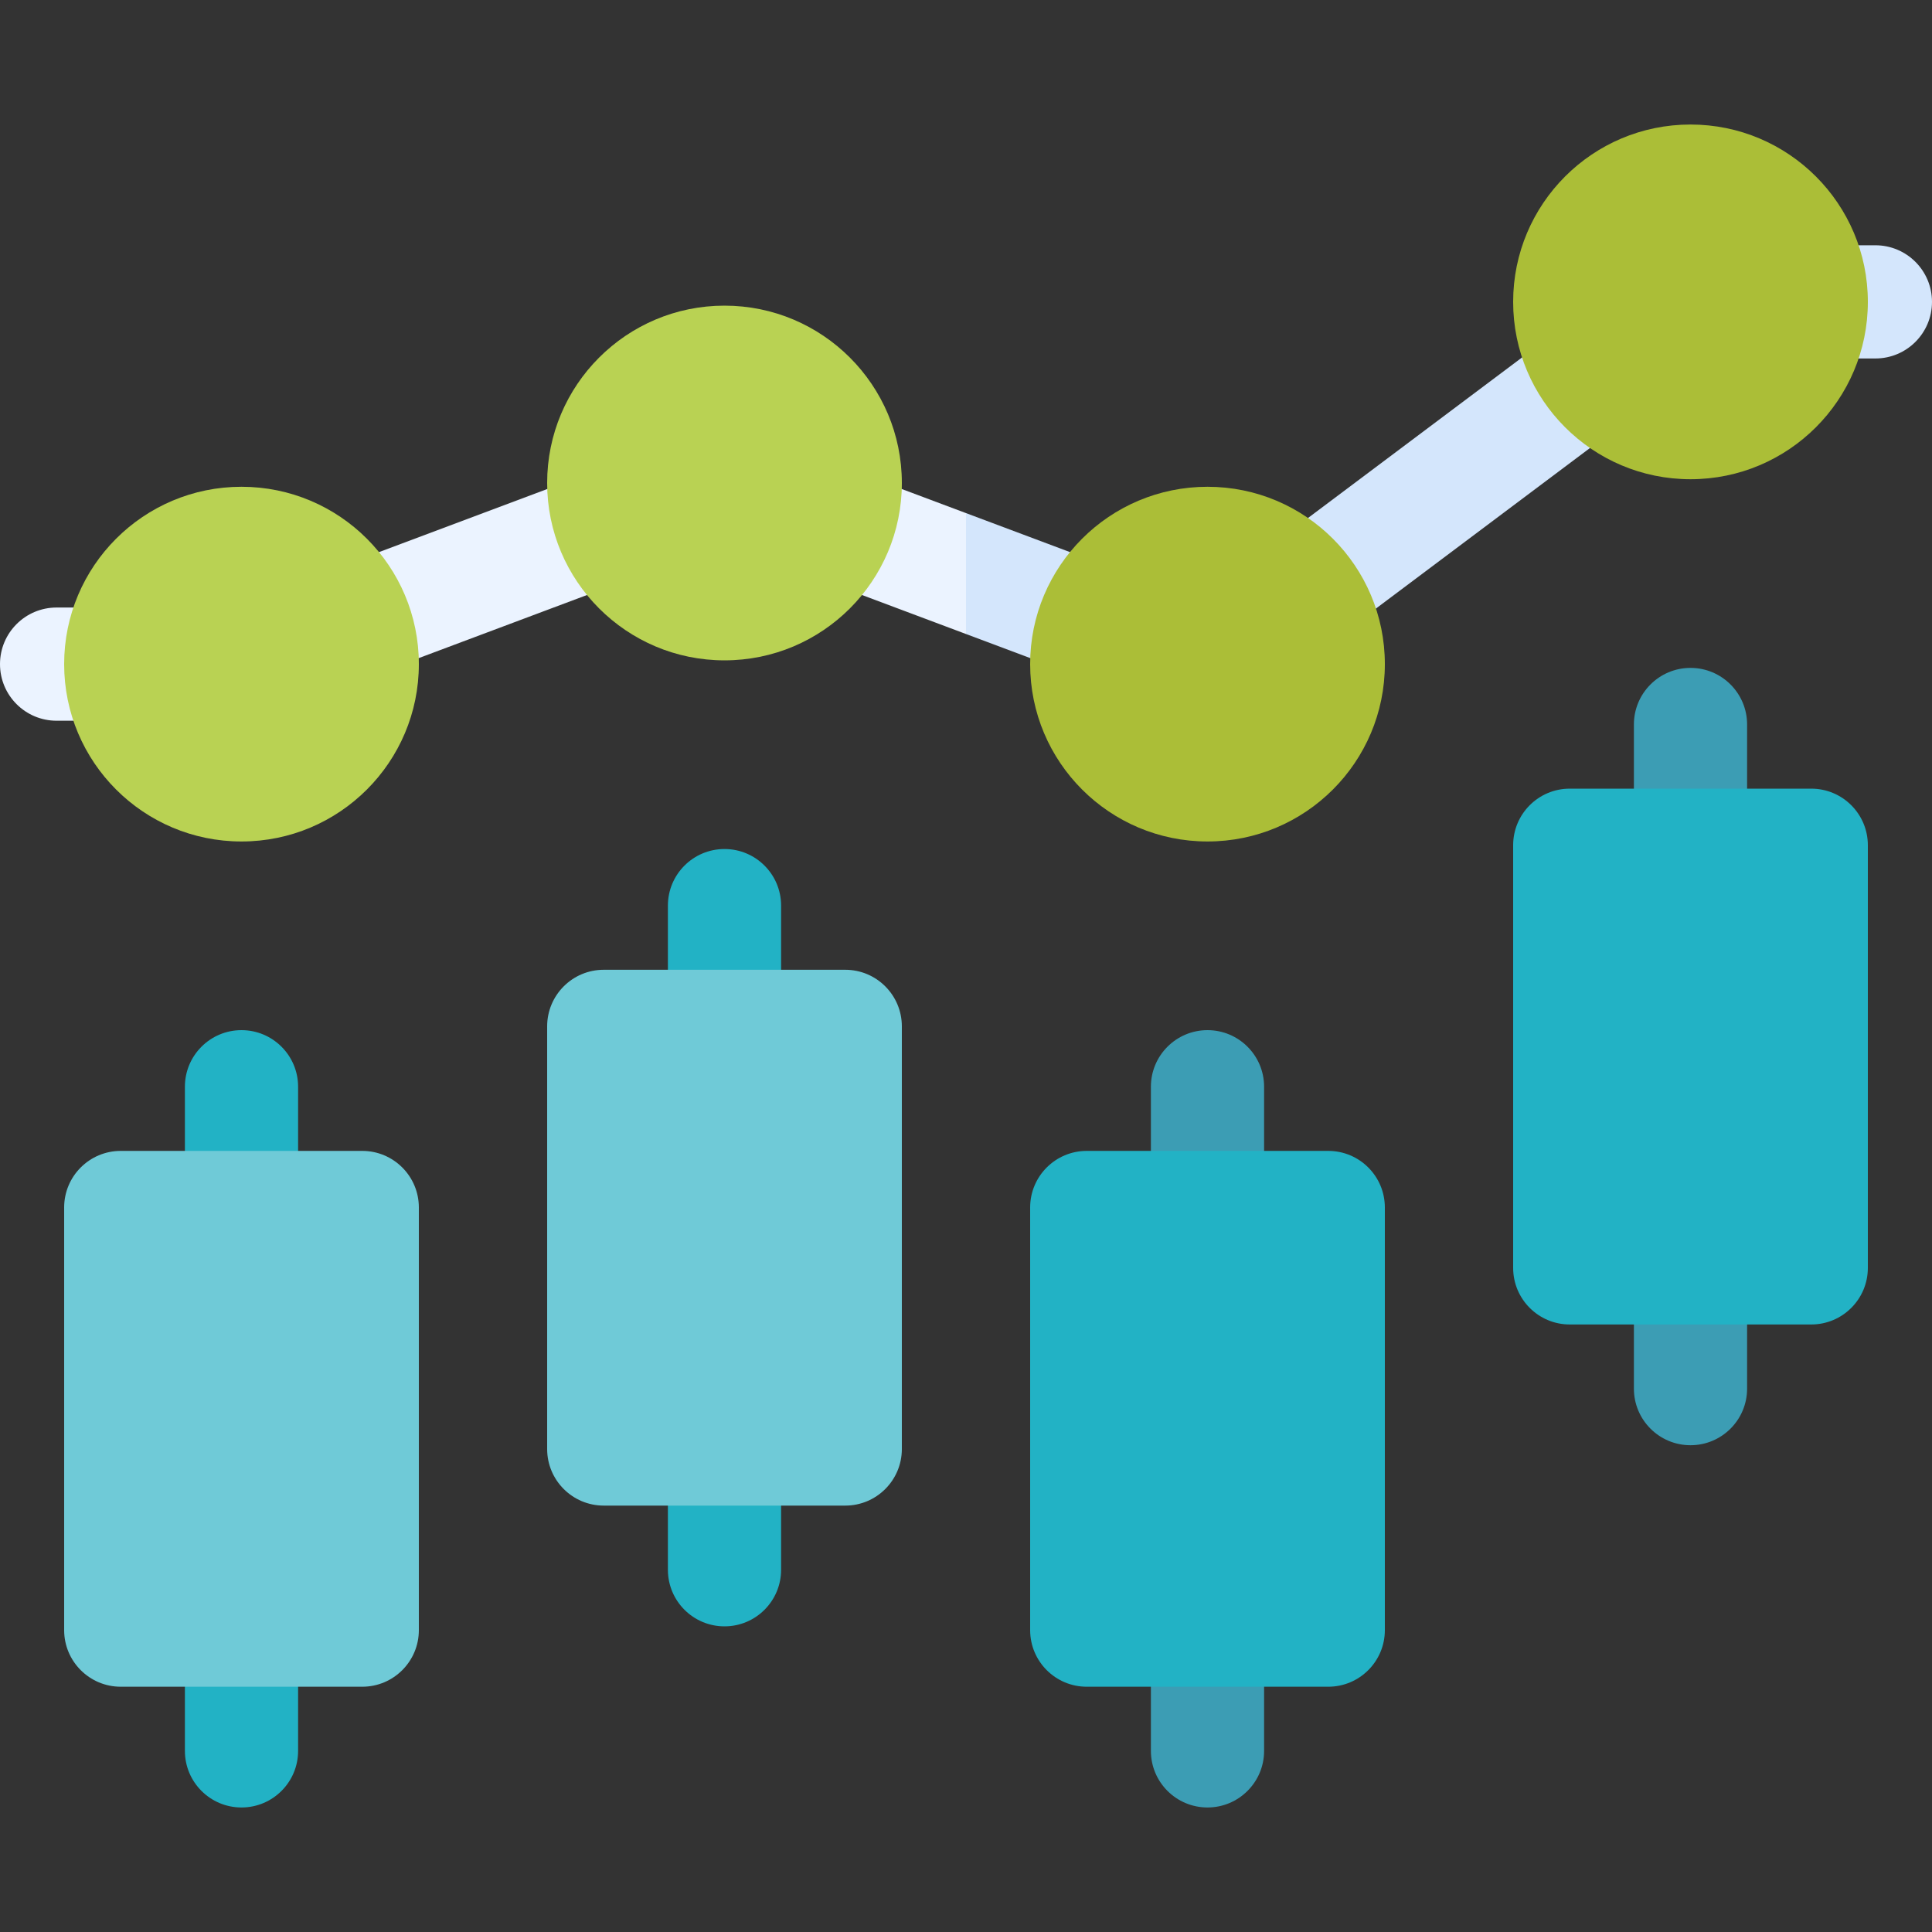
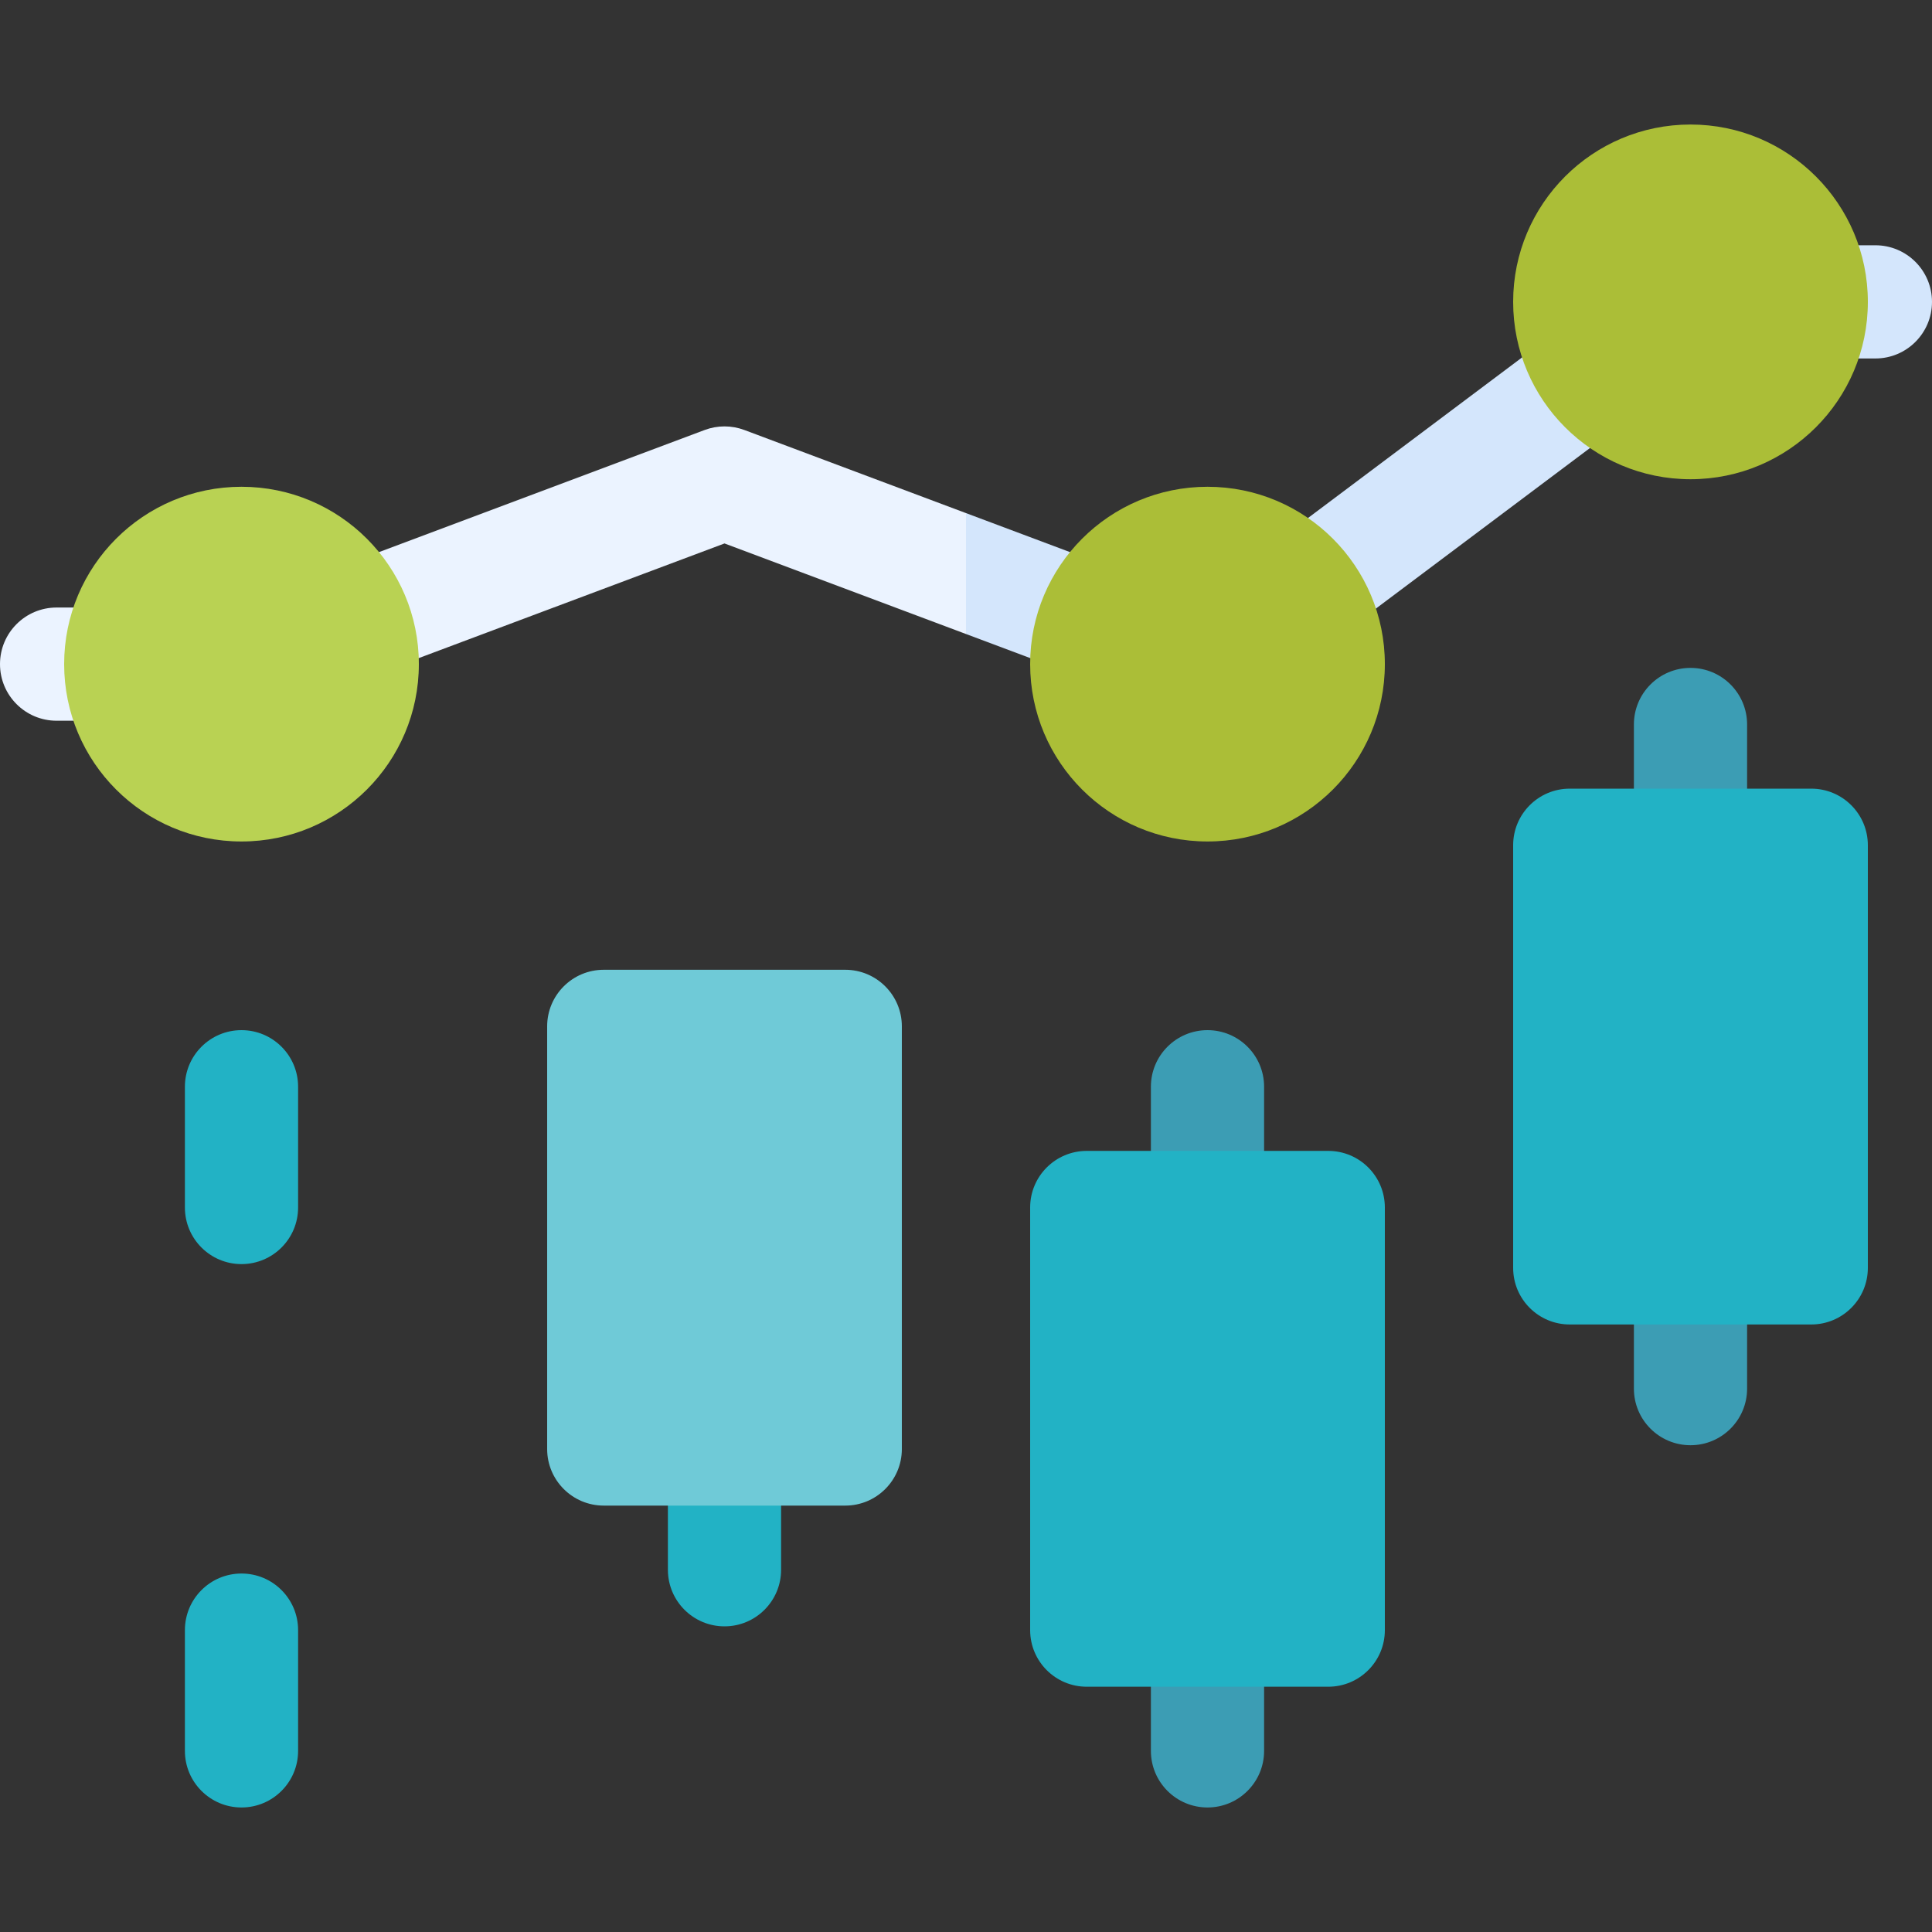
<svg xmlns="http://www.w3.org/2000/svg" id="Capa_1" enable-background="new 0 0 512 512" height="512" viewBox="0 0 512 512" width="512">
  <rect x="0" y="0" width="512" height="512" fill="#333333" stroke="none" />
  <g>
    <path d="m256 135.98-58.733-22.025c-3.395-1.273-7.139-1.273-10.533 0l-125.454 47.045h-46.28c-8.284 0-15 6.716-15 15s6.716 15 15 15h49c1.799 0 3.583-.324 5.267-.955l122.733-46.025 64 24 10-16.02z" fill="#ebf3ff" />
    <path d="m497 65h-49c-3.245 0-6.403 1.053-9 3l-121.427 91.07-61.573-23.09v32.04l58.733 22.025c1.709.641 3.492.955 5.266.955 3.199 0 6.366-1.024 9.001-3l124-93h44c8.284 0 15-6.716 15-15s-6.716-15-15-15z" fill="#d4e6fc" />
    <g>
      <circle cx="64" cy="176" fill="#b9d253" r="47" />
    </g>
    <g>
-       <circle cx="192" cy="128" fill="#b9d253" r="47" />
-     </g>
+       </g>
    <g>
      <circle cx="320" cy="176" fill="#abbe37" r="47" />
    </g>
    <g>
      <circle cx="448" cy="80" fill="#abbe37" r="47" />
    </g>
    <g>
      <path d="m64 335c-8.284 0-15-6.716-15-15v-32c0-8.284 6.716-15 15-15s15 6.716 15 15v32c0 8.284-6.716 15-15 15z" fill="#22b2c5" />
    </g>
    <g>
      <path d="m64 479c-8.284 0-15-6.716-15-15v-32c0-8.284 6.716-15 15-15s15 6.716 15 15v32c0 8.284-6.716 15-15 15z" fill="#22b2c5" />
    </g>
    <g>
-       <path d="m96 305h-64c-8.284 0-15 6.716-15 15v112c0 8.284 6.716 15 15 15h64c8.284 0 15-6.716 15-15v-112c0-8.284-6.716-15-15-15z" fill="#6fcad7" />
-     </g>
+       </g>
    <g>
-       <path d="m192 287c-8.284 0-15-6.716-15-15v-32c0-8.284 6.716-15 15-15s15 6.716 15 15v32c0 8.284-6.716 15-15 15z" fill="#22b2c5" />
-     </g>
+       </g>
    <g>
      <path d="m192 431c-8.284 0-15-6.716-15-15v-32c0-8.284 6.716-15 15-15s15 6.716 15 15v32c0 8.284-6.716 15-15 15z" fill="#22b2c5" />
    </g>
    <g>
      <path d="m224 257h-64c-8.284 0-15 6.716-15 15v112c0 8.284 6.716 15 15 15h64c8.284 0 15-6.716 15-15v-112c0-8.284-6.716-15-15-15z" fill="#6fcad7" />
    </g>
    <g>
      <path d="m320 335c-8.284 0-15-6.716-15-15v-32c0-8.284 6.716-15 15-15s15 6.716 15 15v32c0 8.284-6.716 15-15 15z" fill="#3c9db4" />
    </g>
    <g>
      <path d="m320 479c-8.284 0-15-6.716-15-15v-32c0-8.284 6.716-15 15-15s15 6.716 15 15v32c0 8.284-6.716 15-15 15z" fill="#3c9db4" />
    </g>
    <g>
      <path d="m352 305h-64c-8.284 0-15 6.716-15 15v112c0 8.284 6.716 15 15 15h64c8.284 0 15-6.716 15-15v-112c0-8.284-6.716-15-15-15z" fill="#22b2c5" />
    </g>
    <g>
      <path d="m448 239c-8.284 0-15-6.716-15-15v-32c0-8.284 6.716-15 15-15s15 6.716 15 15v32c0 8.284-6.716 15-15 15z" fill="#3c9db4" />
    </g>
    <g>
      <path d="m448 383c-8.284 0-15-6.716-15-15v-32c0-8.284 6.716-15 15-15s15 6.716 15 15v32c0 8.284-6.716 15-15 15z" fill="#3c9db4" />
    </g>
    <g>
      <path d="m480 209h-64c-8.284 0-15 6.716-15 15v112c0 8.284 6.716 15 15 15h64c8.284 0 15-6.716 15-15v-112c0-8.284-6.716-15-15-15z" fill="#22b2c5" />
    </g>
  </g>
</svg>